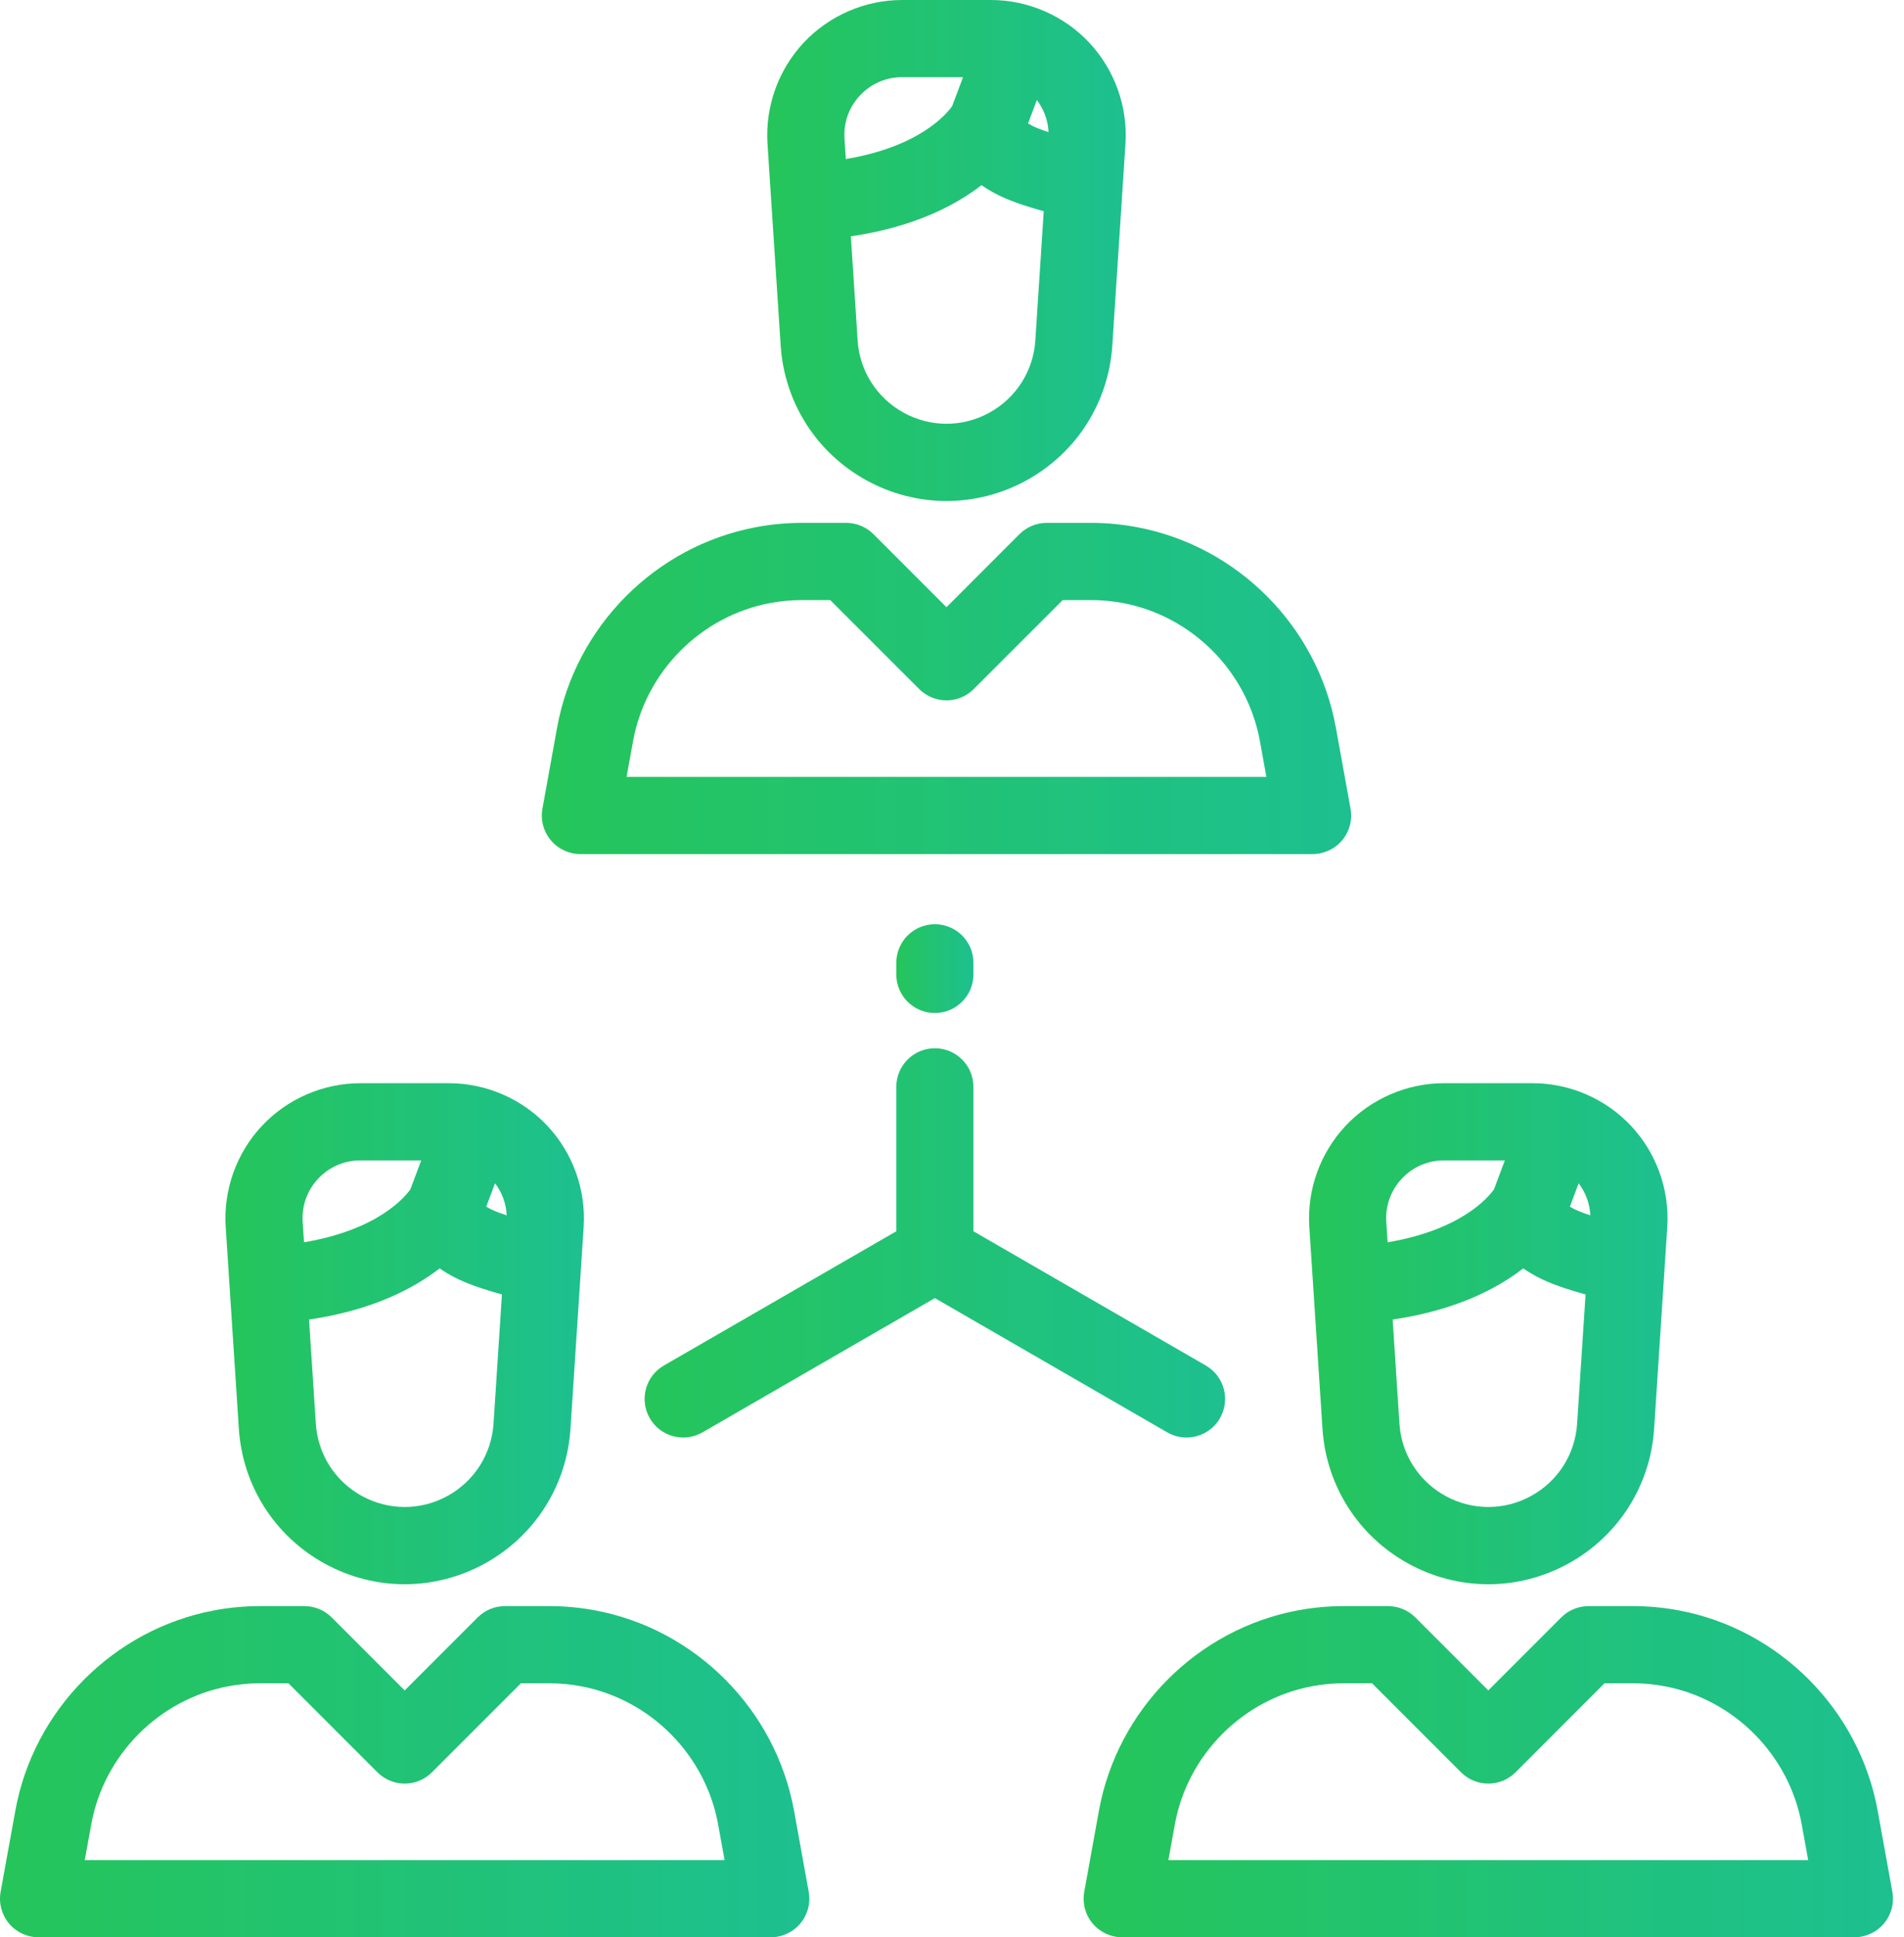
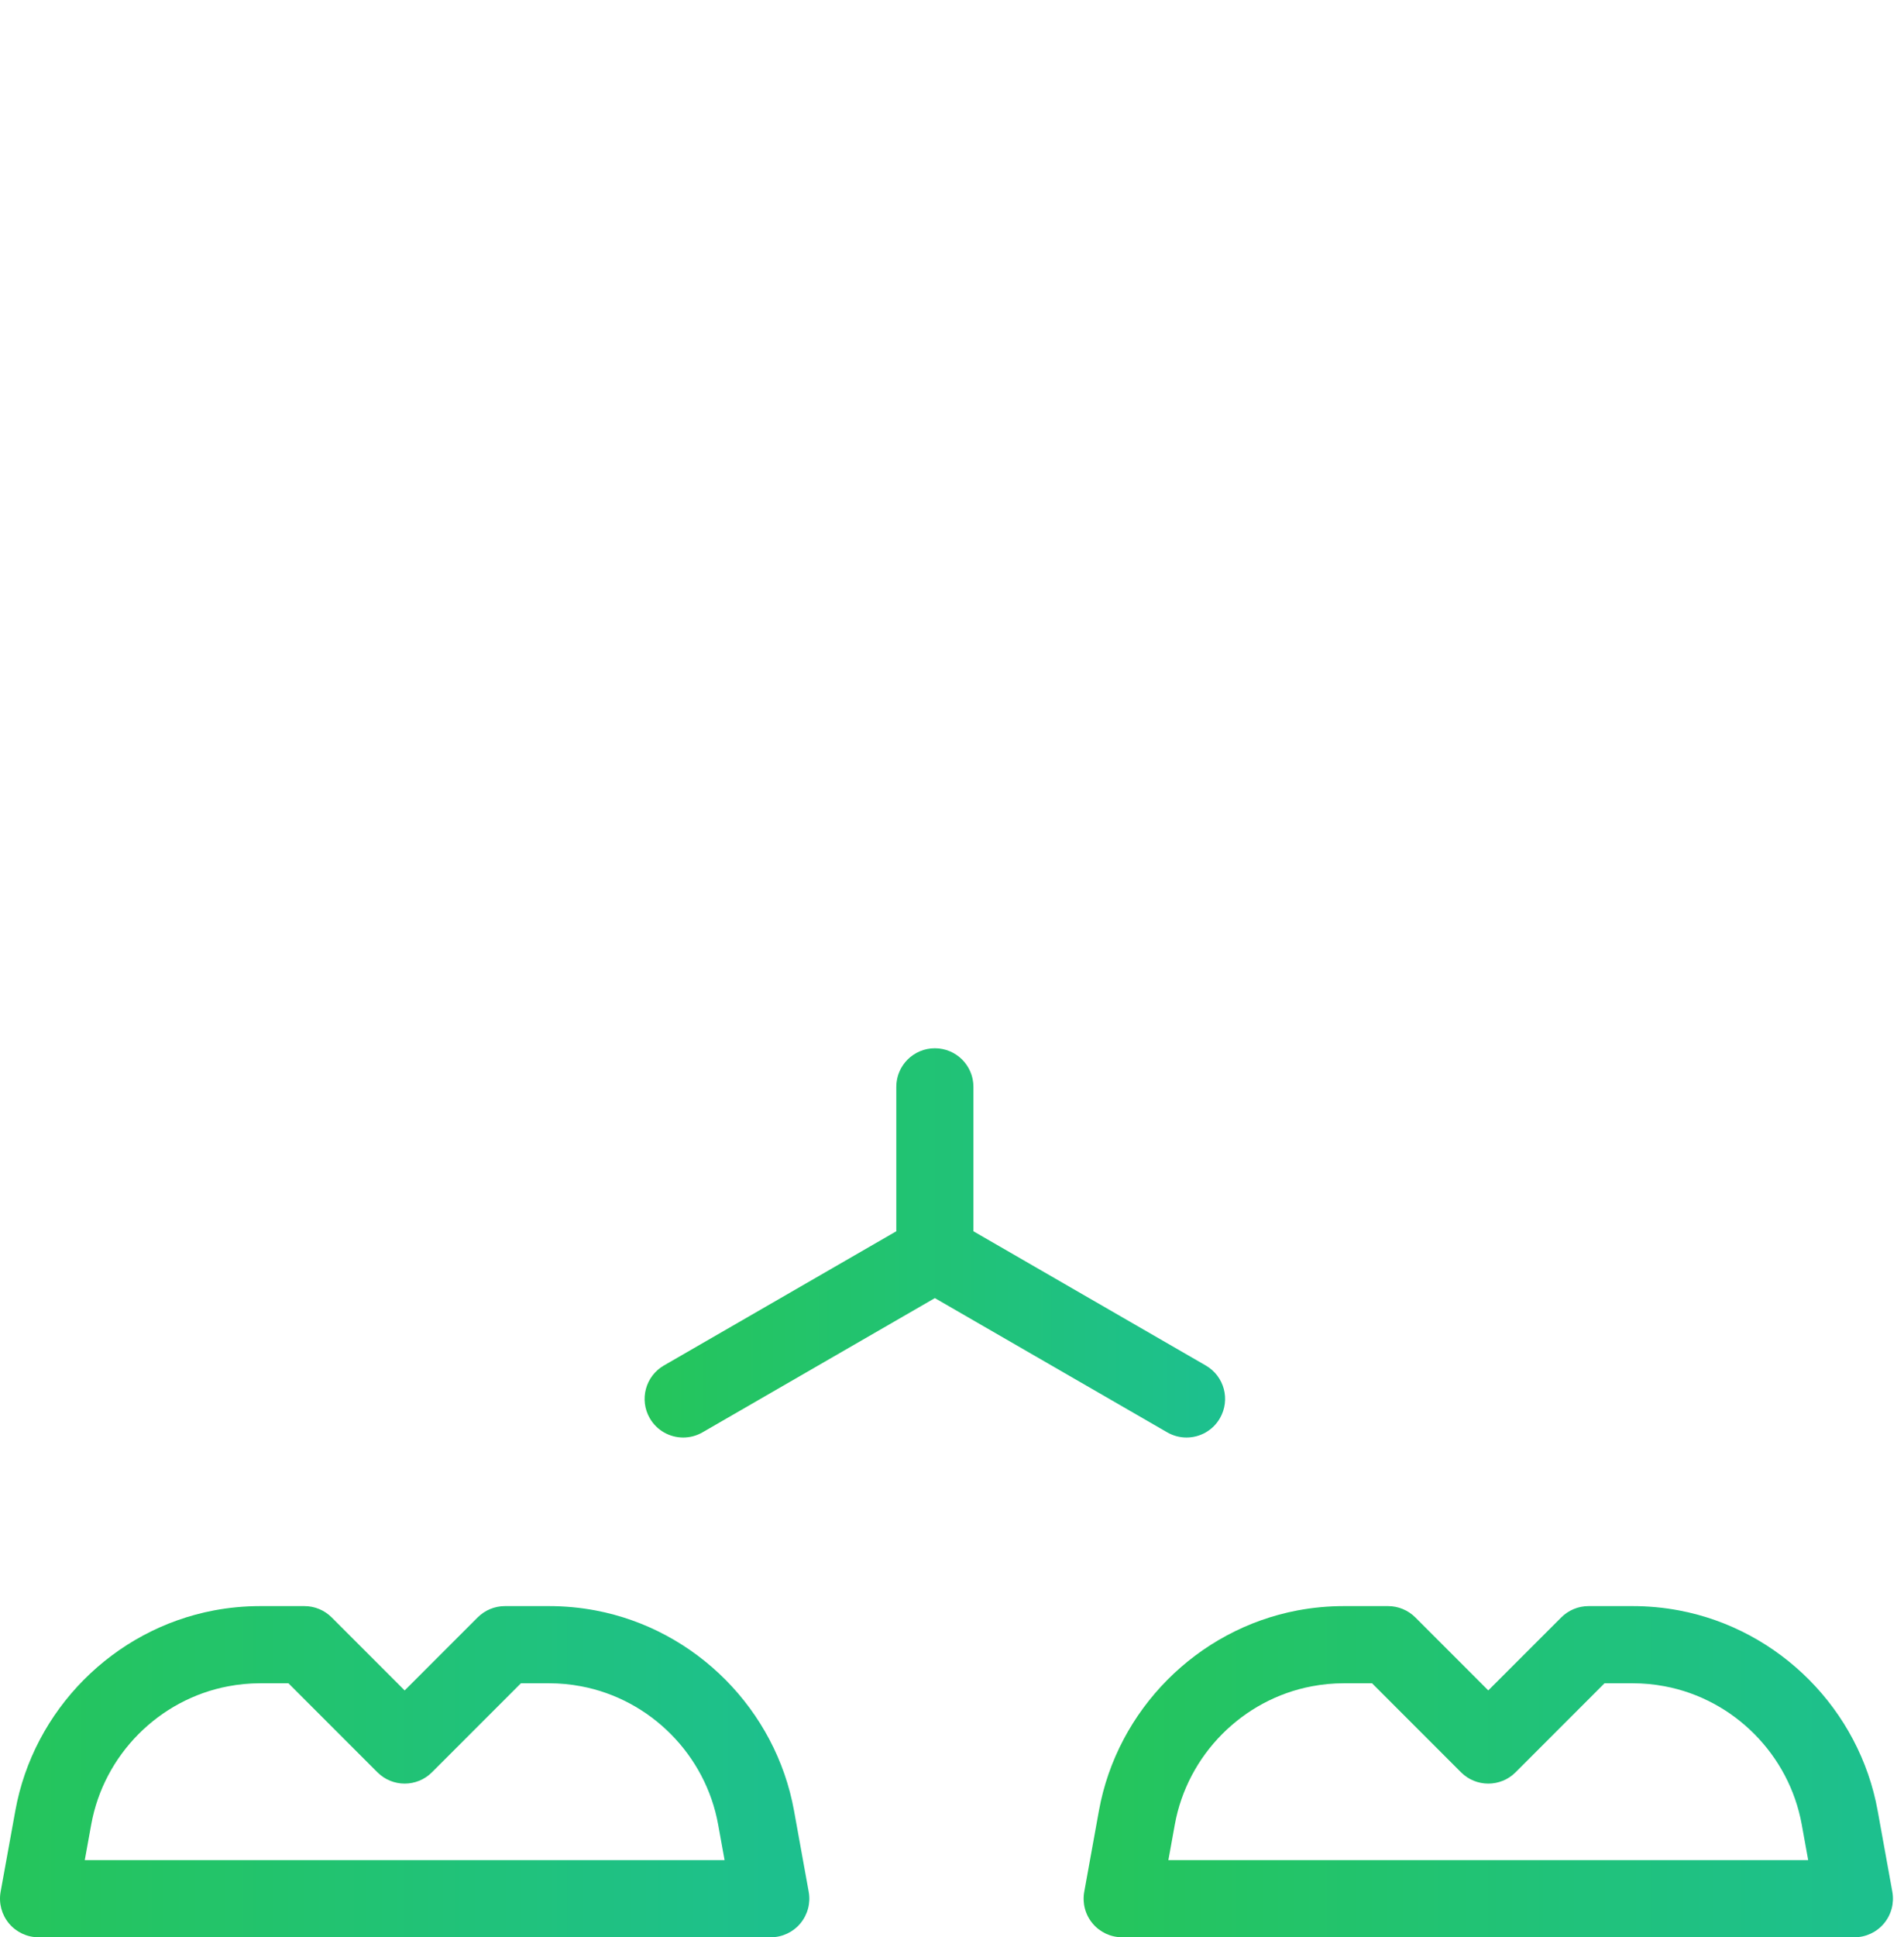
<svg xmlns="http://www.w3.org/2000/svg" width="59" height="60" viewBox="0 0 59 60" fill="none">
-   <path d="M16.965 34.871C16.177 34.031 15.065 33.549 13.914 33.549H11.166C10.014 33.549 8.902 34.031 8.115 34.871C7.328 35.711 6.919 36.852 6.994 38.001L7.116 39.874V39.874L7.401 44.248C7.516 46.011 8.51 47.573 10.058 48.425C10.835 48.852 11.688 49.066 12.54 49.066C13.392 49.066 14.245 48.852 15.022 48.425C16.57 47.573 17.564 46.011 17.678 44.248L18.004 39.25L18.086 38.001C18.161 36.852 17.752 35.711 16.965 34.871ZM9.379 37.846C9.347 37.347 9.517 36.87 9.859 36.505C10.201 36.14 10.665 35.939 11.166 35.939H13.053L12.717 36.834C12.546 37.077 11.709 38.091 9.42 38.475L9.379 37.846ZM15.293 44.092C15.231 45.037 14.699 45.874 13.869 46.33C13.037 46.788 12.043 46.788 11.21 46.33C10.381 45.874 9.848 45.037 9.787 44.092L9.576 40.868C11.526 40.582 12.811 39.914 13.623 39.283C13.768 39.384 13.927 39.479 14.1 39.568C14.438 39.743 14.918 39.916 15.554 40.09L15.293 44.092ZM15.198 37.444C15.147 37.418 15.105 37.394 15.068 37.372L15.34 36.648C15.56 36.937 15.685 37.279 15.702 37.641C15.416 37.547 15.267 37.48 15.198 37.444Z" fill="url(#paint0_linear)" />
  <path d="M25.06 58.592L24.605 56.08C24.039 52.956 21.565 50.463 18.448 49.876C17.977 49.788 17.496 49.743 17.017 49.743H15.647C15.33 49.743 15.026 49.869 14.802 50.093L12.54 52.355L10.278 50.093C10.054 49.869 9.75 49.743 9.433 49.743H8.062C7.584 49.743 7.102 49.788 6.632 49.876C3.515 50.463 1.04 52.956 0.475 56.08L0.019 58.592C-0.044 58.941 0.051 59.299 0.278 59.571C0.505 59.843 0.841 60 1.195 60H23.884C24.238 60 24.574 59.843 24.801 59.571C25.028 59.299 25.123 58.94 25.06 58.592ZM2.627 57.61L2.827 56.506C3.217 54.351 4.924 52.63 7.074 52.226C7.399 52.164 7.732 52.133 8.062 52.133H8.938L11.695 54.89C12.162 55.357 12.918 55.357 13.385 54.89L16.142 52.133H17.017C17.348 52.133 17.68 52.164 18.005 52.226C20.155 52.63 21.863 54.351 22.253 56.506L22.453 57.61H2.627Z" fill="url(#paint1_linear)" />
-   <path d="M50.543 34.871C49.756 34.031 48.644 33.548 47.492 33.548H44.744C43.593 33.549 42.481 34.031 41.694 34.871C40.906 35.711 40.498 36.852 40.572 38.001L40.695 39.874V39.874L40.98 44.248C41.095 46.011 42.088 47.573 43.637 48.425C44.414 48.852 45.266 49.066 46.118 49.066C46.971 49.066 47.823 48.852 48.6 48.425C50.149 47.573 51.142 46.011 51.257 44.248L51.583 39.25L51.664 38.001C51.739 36.852 51.331 35.711 50.543 34.871ZM42.958 37.846C42.925 37.347 43.096 36.87 43.438 36.505C43.78 36.14 44.244 35.939 44.744 35.939H46.631L46.296 36.834C46.124 37.077 45.287 38.091 42.999 38.475L42.958 37.846ZM48.871 44.092C48.81 45.037 48.278 45.874 47.448 46.33C46.615 46.788 45.621 46.788 44.789 46.33C43.959 45.874 43.427 45.037 43.365 44.092L43.155 40.868C45.104 40.582 46.389 39.914 47.202 39.283C47.346 39.384 47.506 39.479 47.679 39.568C48.017 39.743 48.497 39.916 49.133 40.09L48.871 44.092ZM48.776 37.444C48.725 37.418 48.684 37.394 48.647 37.372L48.918 36.648C49.138 36.937 49.264 37.279 49.281 37.641C48.994 37.547 48.846 37.48 48.776 37.444Z" fill="url(#paint2_linear)" />
  <path d="M58.639 58.592L58.184 56.08C57.618 52.956 55.143 50.463 52.026 49.876C51.556 49.788 51.074 49.743 50.596 49.743H49.225C48.908 49.743 48.604 49.869 48.38 50.093L46.118 52.354L43.857 50.093C43.633 49.869 43.328 49.743 43.011 49.743H41.641C41.162 49.743 40.681 49.788 40.21 49.876C37.093 50.463 34.619 52.956 34.053 56.079L33.598 58.592C33.535 58.94 33.629 59.299 33.856 59.571C34.083 59.843 34.419 60 34.774 60H57.462C57.817 60 58.153 59.843 58.38 59.571C58.607 59.299 58.702 58.941 58.639 58.592ZM36.205 57.61L36.405 56.506C36.796 54.351 38.503 52.63 40.653 52.226C40.978 52.164 41.31 52.133 41.641 52.133H42.516L45.273 54.89C45.74 55.357 46.496 55.357 46.964 54.89L49.72 52.133H50.596C50.926 52.133 51.258 52.164 51.584 52.226C53.734 52.63 55.441 54.351 55.831 56.506L56.031 57.61H36.205Z" fill="url(#paint3_linear)" />
-   <path d="M33.754 1.322C32.967 0.482 31.855 0 30.703 0H27.955C26.803 0 25.692 0.482 24.904 1.322C24.117 2.163 23.708 3.304 23.783 4.453L23.905 6.326L24.191 10.699C24.305 12.463 25.299 14.024 26.848 14.876C27.624 15.303 28.477 15.517 29.329 15.517C30.181 15.517 31.034 15.303 31.811 14.876C33.359 14.024 34.353 12.463 34.468 10.699L34.794 5.701L34.875 4.453C34.95 3.304 34.541 2.163 33.754 1.322ZM26.169 4.297C26.136 3.798 26.306 3.322 26.648 2.957C26.991 2.591 27.454 2.391 27.955 2.391H29.842L29.506 3.285C29.335 3.529 28.498 4.543 26.21 4.926L26.169 4.297ZM32.082 10.543C32.021 11.488 31.488 12.325 30.659 12.781C29.826 13.239 28.832 13.239 28 12.781C27.17 12.325 26.637 11.488 26.576 10.543L26.366 7.32C28.315 7.033 29.6 6.366 30.413 5.735C30.557 5.835 30.716 5.93 30.89 6.019C31.228 6.194 31.708 6.367 32.343 6.542L32.082 10.543ZM31.987 3.896C31.936 3.87 31.895 3.846 31.857 3.823L32.129 3.099C32.349 3.388 32.475 3.73 32.492 4.092C32.205 3.999 32.056 3.932 31.987 3.896Z" fill="url(#paint4_linear)" />
-   <path d="M41.849 25.043L41.394 22.531C40.829 19.408 38.354 16.915 35.237 16.328C34.766 16.239 34.285 16.194 33.806 16.194H32.436C32.119 16.194 31.815 16.32 31.59 16.544L29.329 18.806L27.067 16.544C26.843 16.32 26.539 16.194 26.222 16.194H24.852C24.373 16.194 23.892 16.239 23.421 16.328C20.304 16.915 17.83 19.407 17.264 22.531L16.809 25.043C16.745 25.392 16.84 25.75 17.067 26.022C17.294 26.294 17.631 26.452 17.985 26.452H40.673C41.028 26.452 41.364 26.294 41.591 26.023C41.818 25.751 41.913 25.392 41.849 25.043ZM19.416 24.061L19.616 22.957C20.006 20.802 21.713 19.082 23.863 18.677C24.189 18.616 24.521 18.585 24.852 18.585H25.727L28.484 21.341C28.951 21.808 29.707 21.808 30.174 21.341L32.931 18.585H33.806C34.137 18.585 34.469 18.616 34.794 18.677C36.945 19.082 38.652 20.802 39.042 22.957L39.242 24.061H19.416Z" fill="url(#paint5_linear)" />
-   <path d="M28.969 28.624C28.309 28.624 27.774 29.159 27.774 29.819V30.179C27.774 30.839 28.309 31.374 28.969 31.374C29.629 31.374 30.164 30.839 30.164 30.179V29.819C30.164 29.159 29.629 28.624 28.969 28.624Z" fill="url(#paint6_linear)" />
  <path d="M37.365 42.292L30.164 38.134V33.661C30.164 33.001 29.629 32.466 28.969 32.466C28.309 32.466 27.774 33.001 27.774 33.661V38.134L20.573 42.291C20.001 42.621 19.805 43.352 20.135 43.924C20.357 44.308 20.758 44.522 21.171 44.522C21.374 44.522 21.58 44.47 21.768 44.362L28.969 40.204L36.17 44.362C36.358 44.47 36.563 44.522 36.766 44.522C37.179 44.522 37.581 44.308 37.802 43.924C38.133 43.352 37.937 42.622 37.365 42.292Z" fill="url(#paint7_linear)" />
  <defs>
    <linearGradient id="paint0_linear" x1="6.985" y1="49.066" x2="18.095" y2="49.066" gradientUnits="userSpaceOnUse">
      <stop stop-color="#25C55B" />
      <stop offset="1" stop-color="#1DC08F" />
    </linearGradient>
    <linearGradient id="paint1_linear" x1="0" y1="60" x2="25.079" y2="60" gradientUnits="userSpaceOnUse">
      <stop stop-color="#25C55B" />
      <stop offset="1" stop-color="#1DC08F" />
    </linearGradient>
    <linearGradient id="paint2_linear" x1="40.564" y1="49.066" x2="51.673" y2="49.066" gradientUnits="userSpaceOnUse">
      <stop stop-color="#25C55B" />
      <stop offset="1" stop-color="#1DC08F" />
    </linearGradient>
    <linearGradient id="paint3_linear" x1="33.579" y1="60" x2="58.658" y2="60" gradientUnits="userSpaceOnUse">
      <stop stop-color="#25C55B" />
      <stop offset="1" stop-color="#1DC08F" />
    </linearGradient>
    <linearGradient id="paint4_linear" x1="23.774" y1="15.517" x2="34.884" y2="15.517" gradientUnits="userSpaceOnUse">
      <stop stop-color="#25C55B" />
      <stop offset="1" stop-color="#1DC08F" />
    </linearGradient>
    <linearGradient id="paint5_linear" x1="16.789" y1="26.452" x2="41.869" y2="26.452" gradientUnits="userSpaceOnUse">
      <stop stop-color="#25C55B" />
      <stop offset="1" stop-color="#1DC08F" />
    </linearGradient>
    <linearGradient id="paint6_linear" x1="27.774" y1="31.374" x2="30.164" y2="31.374" gradientUnits="userSpaceOnUse">
      <stop stop-color="#25C55B" />
      <stop offset="1" stop-color="#1DC08F" />
    </linearGradient>
    <linearGradient id="paint7_linear" x1="19.975" y1="44.522" x2="37.963" y2="44.522" gradientUnits="userSpaceOnUse">
      <stop stop-color="#25C55B" />
      <stop offset="1" stop-color="#1DC08F" />
    </linearGradient>
  </defs>
</svg>